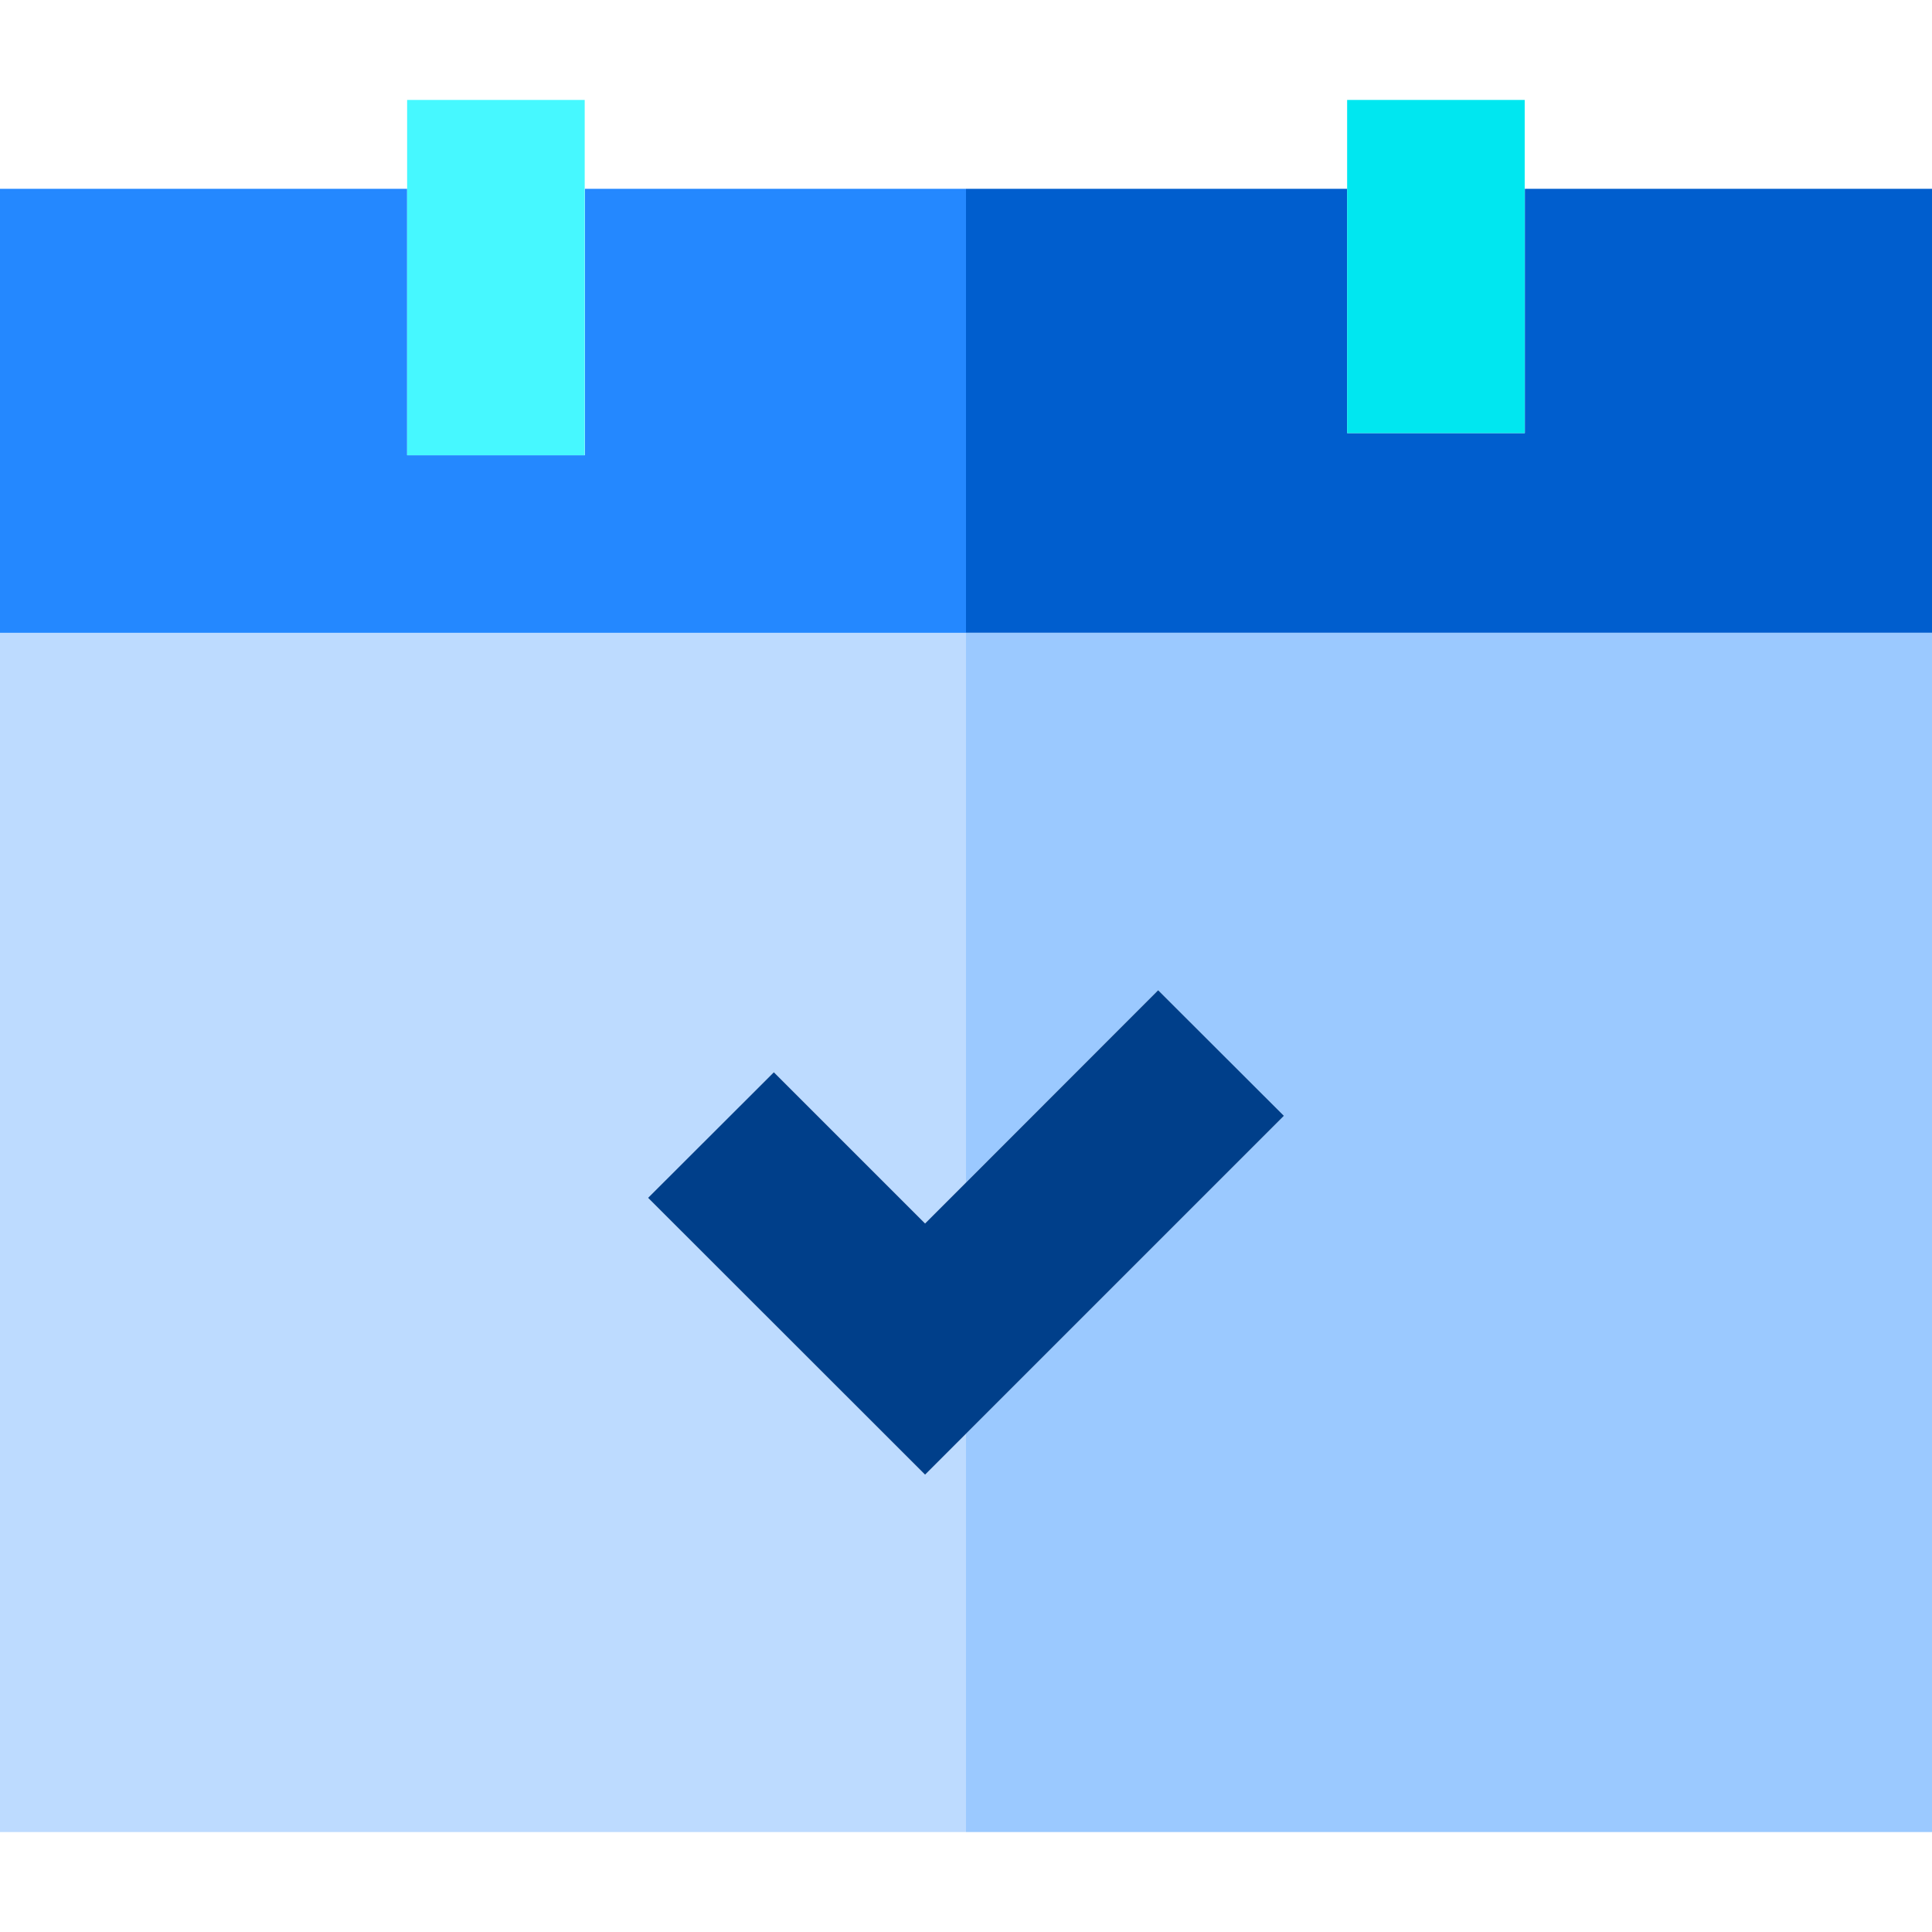
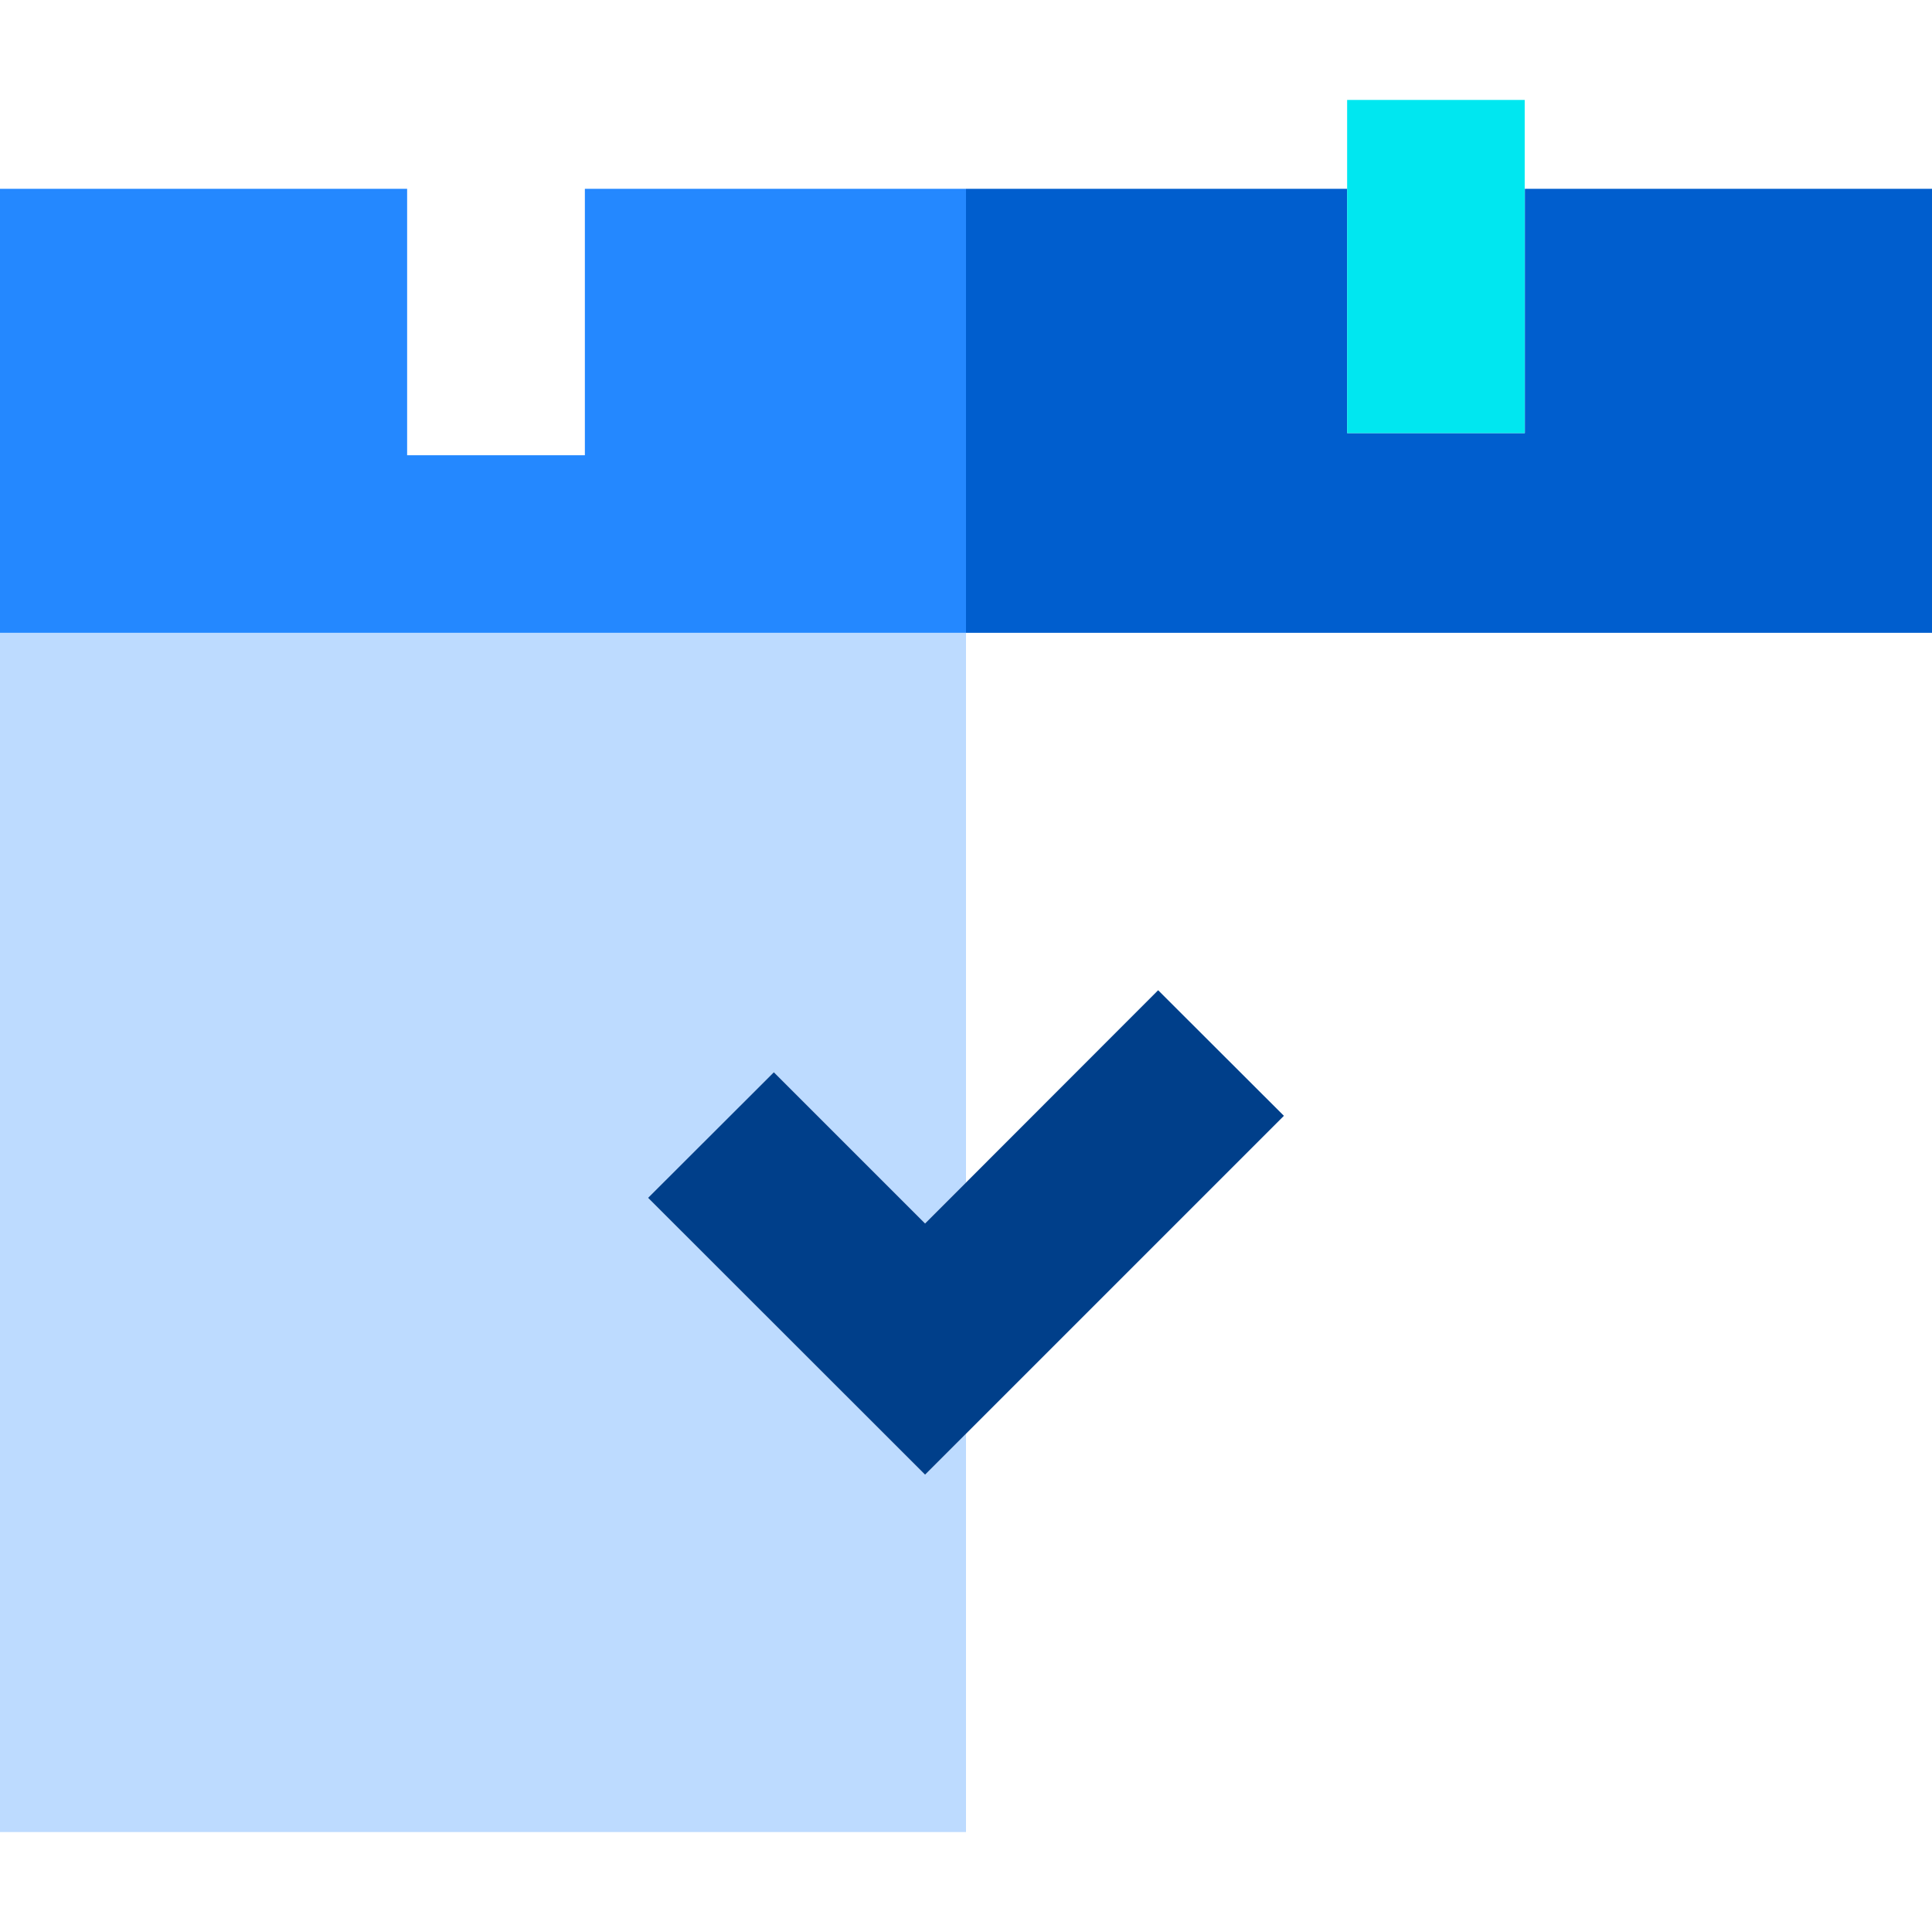
<svg xmlns="http://www.w3.org/2000/svg" version="1.1" id="Layer_1" x="0px" y="0px" viewBox="0 0 110 110" style="enable-background:new 0 0 110 110;" xml:space="preserve">
  <style type="text/css">
	.st0{fill:#005ECE;}
	.st1{fill:#9BC9FF;}
	.st2{fill:#BDDBFF;}
	.st3{fill:#2488FF;}
	.st4{fill:#46F8FF;}
	.st5{fill:#00E7F0;}
	.st6{fill:#003F8A;}
</style>
  <g>
    <polygon class="st0" points="86.82,10.75 86.82,24.66 76.7,24.66 76.7,10.75 55,10.75 55,36.03 110,36.03 110,10.75  " />
-     <polygon class="st1" points="55,67.33 65.94,56.38 73.1,63.53 55,81.63 55,104.31 110,104.31 110,36.03 55,36.03  " />
    <polygon class="st2" points="52.67,83.96 36.9,68.2 44.06,61.05 52.67,69.66 55,67.33 55,36.03 0,36.03 0,104.31 55,104.31    55,81.63  " />
    <polygon class="st3" points="55,10.75 33.3,10.75 33.3,25.92 23.18,25.92 23.18,10.75 0,10.75 0,36.03 55,36.03  " />
-     <rect x="23.18" y="5.69" class="st4" width="10.11" height="20.23" />
    <rect x="76.7" y="5.69" class="st5" width="10.11" height="18.97" />
    <polygon class="st6" points="44.06,61.05 36.9,68.2 52.67,83.96 55,81.63 73.1,63.53 65.94,56.38 55,67.33 52.67,69.66  " />
  </g>
</svg>